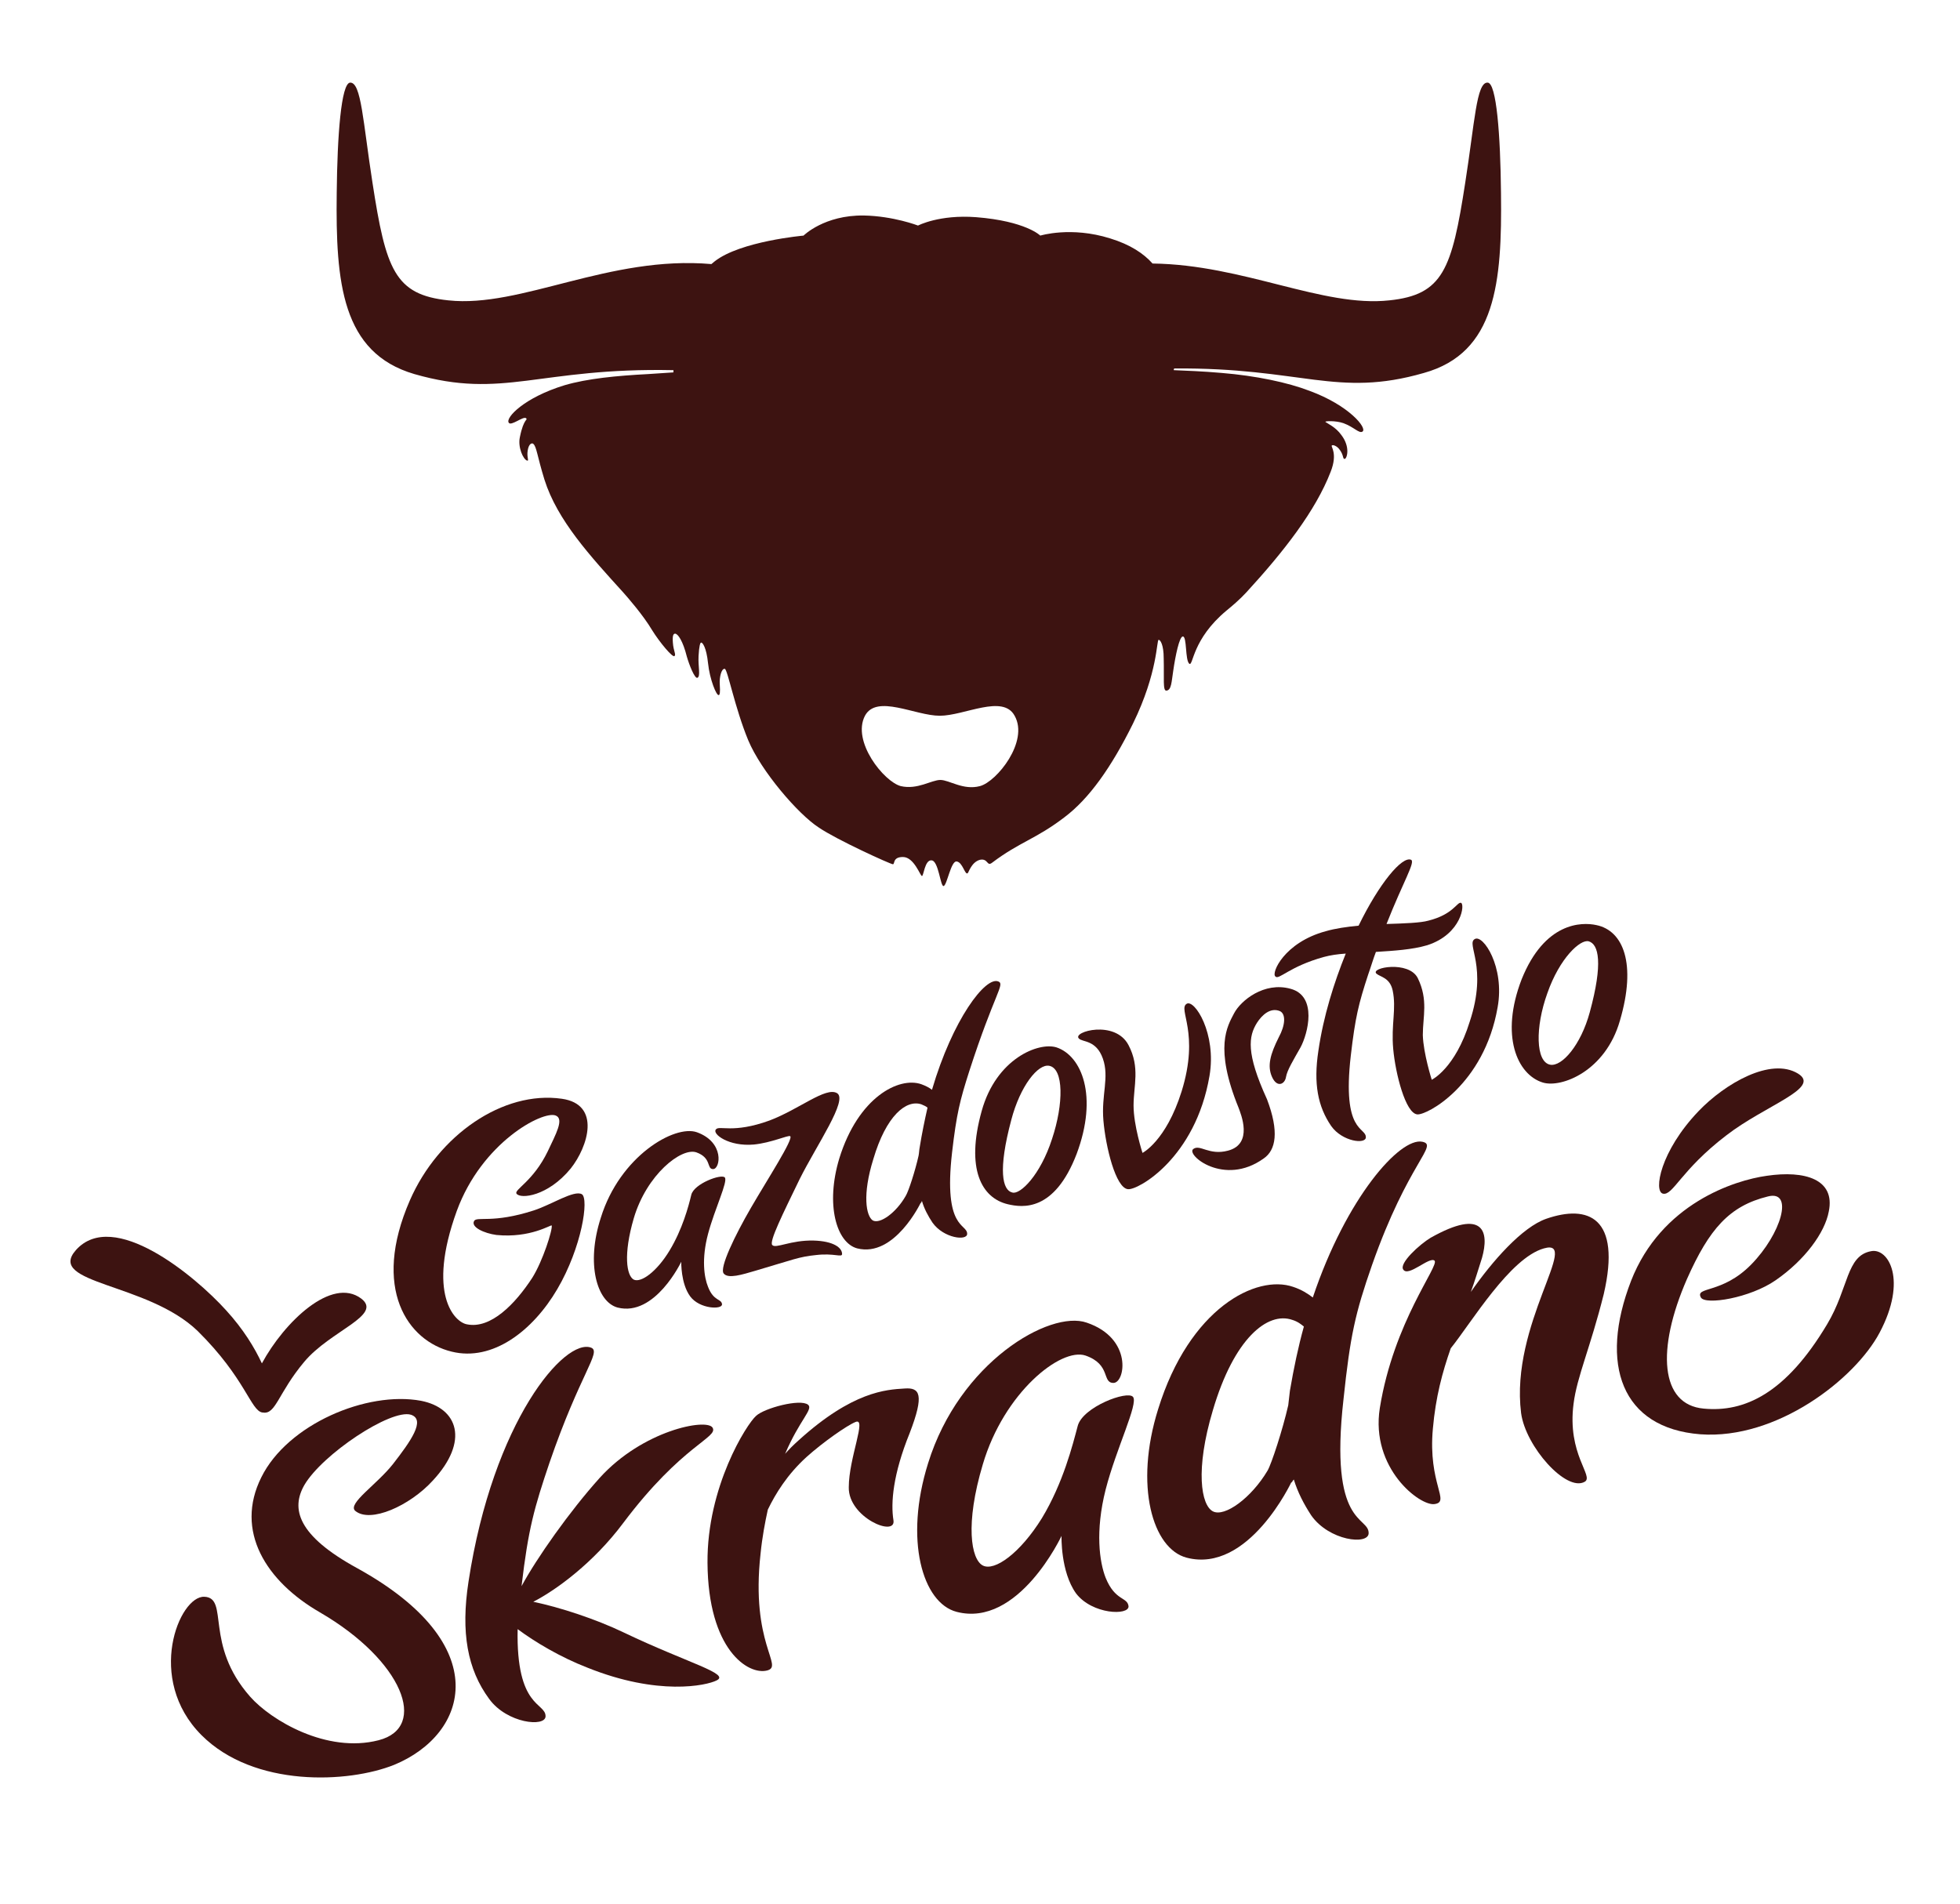
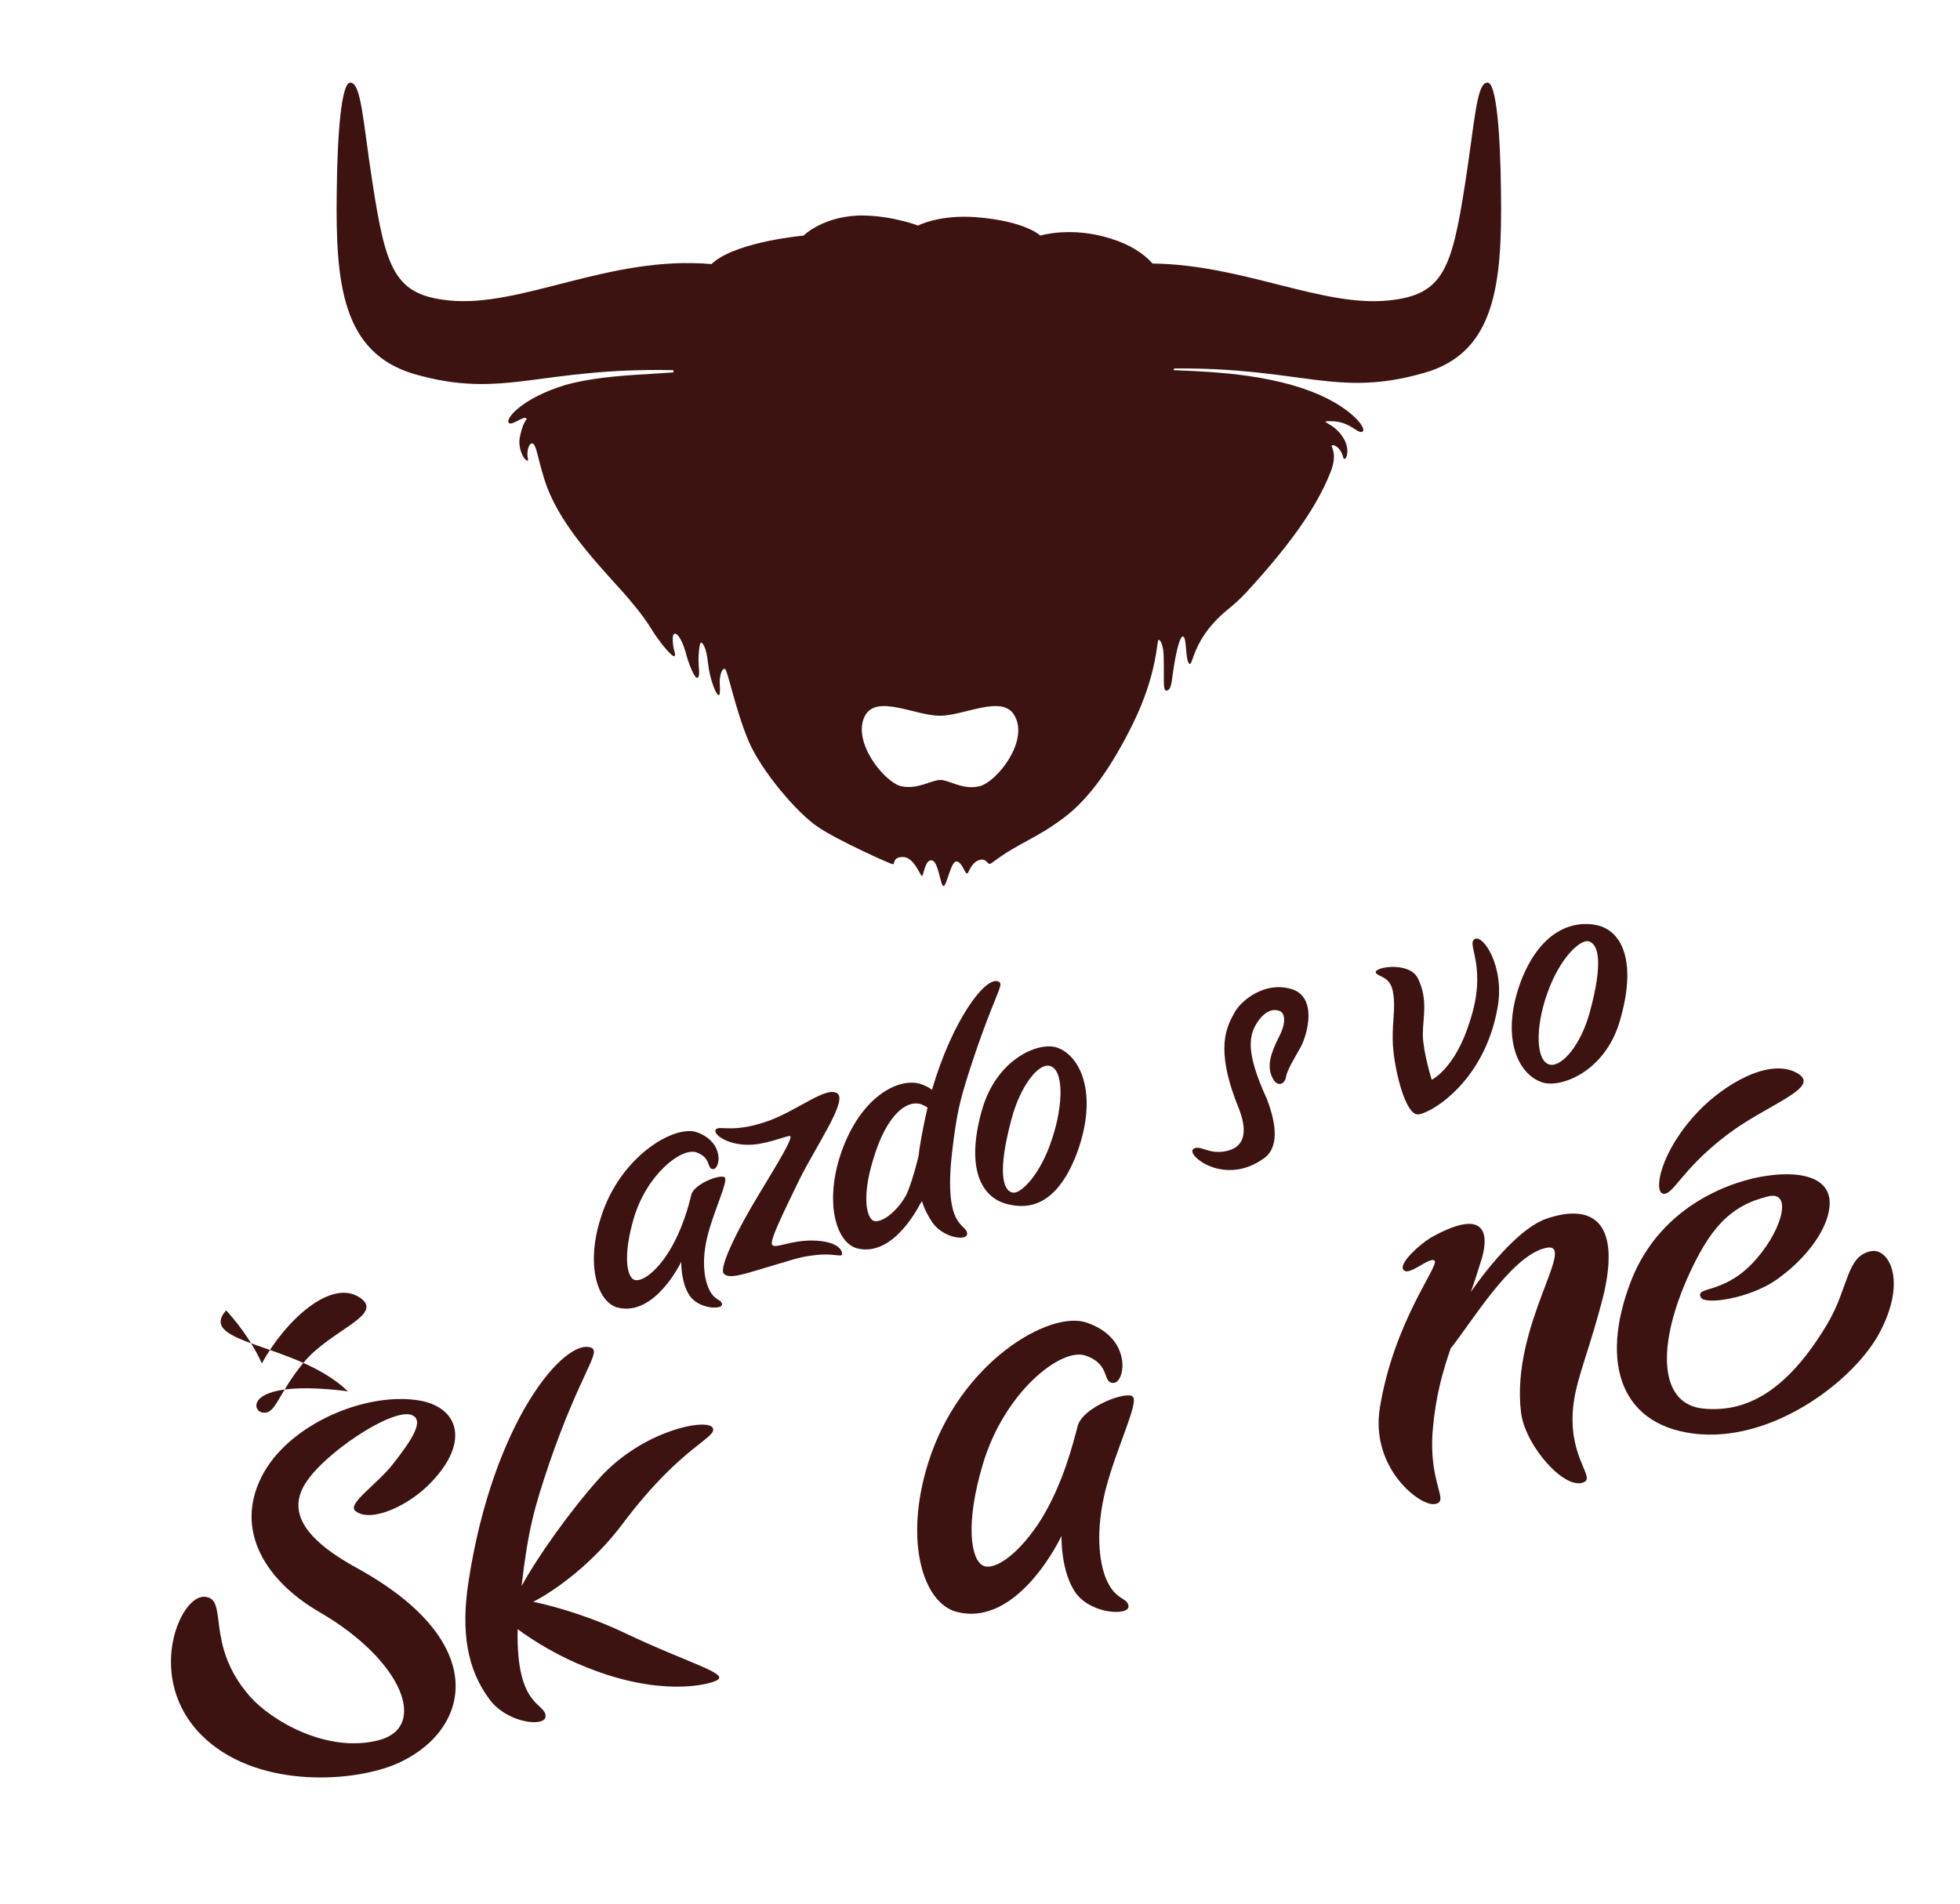
<svg xmlns="http://www.w3.org/2000/svg" version="1.1" id="Vrstva_1" x="0px" y="0px" viewBox="0 0 351 341" style="enable-background:new 0 0 351 341;" xml:space="preserve">
  <style type="text/css">
	.st0{fill-rule:evenodd;clip-rule:evenodd;fill:#3D1311;}
</style>
  <g>
-     <path class="st0" d="M80.9,242.1c7.3,1.8,14.5-3.7,18.9-11.2c4.4-7.5,5.7-16.2,4.4-17c-1.4-0.8-5.5,1.9-8.6,2.9   c-7.4,2.4-10.2,1-10.7,1.9c-0.6,1.1,1.8,2.2,4,2.5c6.1,0.6,9.8-1.9,9.9-1.7c0.2,0.7-1.6,6.4-3.5,9.4c-3,4.6-7.4,9.2-11.7,8.3   c-2.2-0.4-7.2-5.4-1.8-20.3c4.5-12.3,15.4-18,17.7-17.1c1.6,0.6,0,3.4-1.4,6.4c-2.6,5.4-6.1,6.9-5.6,7.6c0.7,1,5.6,0.5,9.7-4.5   c3.1-3.9,5.5-11.5-1.6-12.5c-10.5-1.5-22.1,6.5-27.2,18.2C66.5,230.8,73,240.2,80.9,242.1z" />
    <path class="st0" d="M110.6,234.2c6.7,1.7,11.4-8.2,11.4-8.2s-0.1,3.9,1.6,6.2c1.7,2.3,5.8,2.4,5.7,1.4c-0.1-1-1.5-0.5-2.5-3.1   c-0.7-1.7-1.2-5,0-9.5c1.2-4.5,3.6-9.4,3-10.1c-0.6-0.7-5.5,1.1-6,3.1c-0.5,2.1-1.6,6.2-3.9,10c-2.3,3.8-5.1,5.8-6.4,5.2   c-1.3-0.7-1.9-4.5,0-11c2.3-7.8,8.5-12.7,11.2-11.8c2.8,1,1.8,3,3,3c1.3,0,2.1-4.8-2.9-6.6c-4-1.4-13.8,4.3-17.2,15.3   C104.9,226.4,106.9,233.2,110.6,234.2z" />
    <path class="st0" d="M135,205c3.1-0.3,6.1-1.7,6.5-1.5c0.7,0.4-4.1,7.8-7,12.8c-2.9,5-5.7,10.8-4.9,11.8c0.8,1,3.3,0.2,5.7-0.5   c6.8-2,7.8-2.5,10.8-2.8c3.3-0.4,4.7,0.5,4.7-0.2c0-1.1-1.5-2.3-5.1-2.4c-4.1-0.1-6.8,1.5-7.4,0.8c-0.6-0.6,1.9-5.6,4.9-11.8   c3.1-6.2,8.7-14.2,6.7-15.4c-2-1.2-6.8,2.9-12.1,4.9c-6.6,2.4-9,0.8-9.6,1.6C127.5,203.1,130.5,205.4,135,205z" />
    <path class="st0" d="M180.5,215.7c2.6,0.6,8.3,1.4,12.3-9c3.9-10.4,0.9-17.6-3.6-19.1c-3.2-1-10.8,2-13.4,11.4   C172.9,209.4,175.8,214.6,180.5,215.7z M181.1,200.6c1.6-6.1,4.8-10.1,6.8-9.7c2.6,0.5,2.6,6.8,0.5,13.1c-2.1,6.5-5.7,10-7.1,9.6   C179.5,213.2,178.7,209.6,181.1,200.6z" />
    <path class="st0" d="M276.3,193.9c3.3,1,11.2-2,13.8-11.1c3-10.2,0.6-16.1-4.2-17.1c-2.7-0.6-9.3-0.5-13.4,9.7   C268.6,185.5,271.7,192.5,276.3,193.9z M277.1,177.9c2.2-6.3,5.9-9.7,7.4-9.3c1.8,0.5,2.6,3.9,0.2,12.7c-1.6,5.9-5,9.8-7.1,9.4   C275,190.2,274.9,184,277.1,177.9z" />
-     <path class="st0" d="M197.5,189.6c1.2,3.4-0.3,6.5,0.1,11.1c0.4,4.7,2.2,12.1,4.4,12.3c1.8,0.2,12.1-5.6,14.6-20.3   c1.3-7.6-2.7-13.8-4.1-12.9c-1.6,1,2.4,5.1-0.9,15.7c-2.8,8.9-7,11-7,11s-1.6-4.9-1.6-8.5c0-3.5,1.2-6.8-0.9-10.8   c-2.4-4.6-10.1-2.4-8.9-1.2C193.8,186.7,196.3,186.2,197.5,189.6z" />
    <path class="st0" d="M256.4,193.4c0,0-1.5-4.7-1.6-8c0-3.3,1-6.3-0.9-10.2c-1.6-3.2-8.6-1.9-7.4-0.8c0.7,0.6,2.4,0.7,2.9,3   c0.7,3.3-0.3,6.1,0.1,10.5c0.4,4.4,2.2,11.5,4.3,11.7c1.7,0.2,12-5.3,14.4-19.2c1.3-7.2-2.6-13.1-4.1-12.2   c-1.6,0.9,2.4,4.9-0.9,14.8C260.6,191.4,256.4,193.4,256.4,193.4z" />
-     <path class="st0" d="M237.1,171.4c1.1-0.3,2.4-0.5,3.9-0.6c-2.1,5.2-4,11.2-4.9,17.4c-0.9,5.9-0.1,10,2.3,13.5c2,2.8,6.2,3.3,6.2,2   c0-1.9-4.3-0.7-2.7-14.6c0.8-6.9,1.4-9.3,3.1-14.5c0.5-1.4,0.9-2.8,1.4-4.1c3.2-0.2,6.5-0.4,9.2-1.2c6.2-2,6.8-7.5,6-7.6   c-0.7-0.1-1.4,2.1-5.8,3.2c-1.4,0.4-4.3,0.5-7.5,0.6c3-7.6,5.2-11.1,4.4-11.5c-1.6-0.7-5.7,4.2-9.4,11.8c-2.1,0.2-4.2,0.5-5.9,1   c-7.4,2-9.8,7.5-9,8.1C229,175.6,230.9,173.1,237.1,171.4z" />
    <path class="st0" d="M153.5,223.6c6.7,1.7,11.4-8.2,11.4-8.2s0,0,0,0.1c0,0,0,0,0,0c0.1-0.1,0.1-0.2,0.2-0.4   c0.4,1.4,1.1,2.7,1.9,3.9c2,2.8,6.2,3.3,6.2,2c0-1.9-4.3-0.7-2.7-14.6c0.8-6.9,1.4-9.3,3.1-14.6c4.5-13.9,6.4-15.5,5.2-16   c-2.3-1-8.2,6.8-11.9,19.4c-0.5-0.4-1.1-0.7-1.9-1c-4-1.4-11.3,2.3-14.7,13.3C147.8,215.8,149.8,222.6,153.5,223.6z M156.4,207.6   c2.3-7.8,5.9-10.7,8.6-9.8c0.5,0.2,0.9,0.4,1.1,0.6c-0.5,2.2-1,4.6-1.4,7.1c-0.1,0.5-0.1,1-0.2,1.5c-0.6,2.7-1.8,6.4-2.3,7.2   c-1.7,3-4.6,5.1-5.9,4.4C155.1,217.8,154.4,214,156.4,207.6z" />
    <path class="st0" d="M219.9,206.1c-3.4,0.9-5-1.2-6.2-0.3c-1.4,1,5.5,6.8,12.6,1.7c2.2-1.5,2.8-4.8,0.6-10.6   c-3.8-8.3-3.3-11.3-1.8-13.7c0.9-1.4,2.4-2.8,4.1-2.1c1.1,0.5,1,2.5-0.2,4.7c-1.5,3-2.1,5.1-1.2,7.1c0.9,2,2.3,1.3,2.5,0   c0.2-1.2,1.3-3,2.6-5.3c1.3-2.4,3.1-9.2-1.8-10.5c-4.7-1.3-8.9,2.1-10.1,4.4c-1.2,2.3-3.6,6.1,0.8,16.9   C222.2,199.5,224.5,204.9,219.9,206.1z" />
    <path class="st0" d="M111.7,292.4c-5-2.4-11.4-4.5-16.2-5.5c4.1-2.1,10.8-7,16.1-14.1c10.6-14.1,17.1-15.3,16-17.1   c-1.1-1.7-12.5,0.5-20.2,9c-5.4,6-11.3,14.4-14,19.4c1.2-10.3,2.3-14.1,5-22.1c5.5-16,9.3-19.8,7.5-20.6   c-4.7-1.9-17.6,13.1-22,41.9c-1.4,9.1-0.2,15.7,3.7,21c3.2,4.4,10.1,5.1,10.1,3.1c0-2.5-5.3-1.4-5-15.6c3.1,2.3,7.6,5,12.5,6.9   c12.7,5.1,21.3,3.2,23.1,2.3C130.9,299.8,123.2,297.9,111.7,292.4z" />
    <path class="st0" d="M202.9,250.2c-1-1.2-9,1.8-9.9,5.2c-0.9,3.4-2.6,10.2-6.4,16.5c-3.9,6.3-8.5,9.6-10.6,8.5   c-2.1-1.1-3.2-7.4,0-18.1c3.8-12.9,14-21,18.4-19.5c4.6,1.6,2.9,4.9,5,4.9c2.1,0,3.5-8-4.8-10.8c-6.6-2.3-22.8,7.1-28.4,25.2   c-4.3,13.7-1,25,5.1,26.6c11.1,2.9,18.8-13.6,18.8-13.6s-0.2,6.4,2.6,10.3c2.9,3.8,9.5,4,9.4,2.3c-0.2-1.7-2.4-0.9-4.1-5.1   c-1.1-2.8-1.9-8.3,0-15.8C199.9,259.4,203.9,251.4,202.9,250.2z" />
-     <path class="st0" d="M245.7,226.6c6.5-18.5,12-21.5,9-22.1c-4-0.8-13.6,10-19.6,27.9c-0.9-0.7-2-1.4-3.5-1.9   c-6.6-2.3-18.6,3.8-24.2,21.9c-4.3,13.7-1,25,5.1,26.6c11.1,2.9,18.8-13.6,18.8-13.6s0,0.1,0,0.2c0,0,0,0,0,0   c0.1-0.2,0.2-0.4,0.4-0.6c0.7,2.3,1.8,4.4,3.1,6.4c3.2,4.6,10.3,5.4,10.3,3.2c0-3.1-7.1-1.1-4.5-24   C241.8,239.2,242.7,235.2,245.7,226.6z M217.2,270.7c-2.1-1.1-3.2-7.4,0-18.1c3.8-12.9,9.8-17.7,14.2-16.2c1,0.3,1.6,0.8,2.1,1.2   c-1,3.6-1.8,7.4-2.5,11.5c-0.1,0.9-0.2,1.8-0.3,2.6c-1,4.4-3,10.5-3.7,11.7C224.1,268.3,219.3,271.8,217.2,270.7z" />
    <path class="st0" d="M64,280.9c-10.8-5.9-11.9-10.7-9.5-14.9c3.2-5.5,15.5-13.7,19.1-12.6c2.7,0.9-0.1,4.8-3.2,8.8   c-2.9,3.7-8.2,7.1-6.8,8.4c2.7,2.3,9.8-0.9,13.9-5.4c6.6-7.1,4.5-13-2.1-14.3c-9.7-1.8-23.9,4.2-28.6,13.7   c-4.8,9.6,0.8,18.6,10.5,24.2c14.8,8.6,19.5,20.6,10.5,22.9c-9.3,2.4-19.3-3.6-23-7.8c-8.3-9.4-3.7-17.7-8.2-17.9   c-4.5-0.2-10.6,14.7-0.5,24.8c9.4,9.4,26.3,8.6,34.5,5.3C83.9,310.6,88.8,294.6,64,280.9z" />
-     <path class="st0" d="M47,253c0,0,0.1,0,0.1,0c2.3,0.4,2.7-3.5,7.4-9.1c4.7-5.6,14.1-8.3,10.2-11.3c-5.3-4-13.8,4.2-17.8,11.6   c-1.3-2.8-3.3-6.1-6.4-9.5c-5.6-6.2-20.2-18.3-26.9-10.8c-5.4,6.1,12.8,5.8,21.8,14.5C44,246.9,44.9,252.7,47,253z" />
+     <path class="st0" d="M47,253c0,0,0.1,0,0.1,0c2.3,0.4,2.7-3.5,7.4-9.1c4.7-5.6,14.1-8.3,10.2-11.3c-5.3-4-13.8,4.2-17.8,11.6   c-1.3-2.8-3.3-6.1-6.4-9.5c-5.4,6.1,12.8,5.8,21.8,14.5C44,246.9,44.9,252.7,47,253z" />
    <path class="st0" d="M276.9,218.3c-4.3,1.5-9.6,7.5-13.5,13.1c0.7-1.9,1.3-3.9,2-6.1c1.3-4.6,0.4-9-9.2-3.6c-2,1.2-5.7,4.6-4.9,5.7   c0.9,1.4,4.7-2.4,5.6-1.6c0.9,0.9-7.3,10.9-9.8,26.4c-1.7,10.8,7.2,17.6,9.8,17.2c2.9-0.4-1.2-3.6-0.3-13.5   c0.5-5.7,1.7-10.1,3.2-14.4c3.7-4.6,10.6-16.2,16.7-17.9c6.7-1.9-6.1,13.6-4.1,29.5c0.8,6,8.1,14.2,11.4,12.3c1.7-1-3.2-4.9-2-14   c0.6-4.8,3-10,5.4-19.6C290.4,218,284.4,215.7,276.9,218.3z" />
    <path class="st0" d="M335.1,224.1c-4.5,0.8-4,6.6-7.9,13.1c-7.4,12.4-14.8,15.8-22.1,15.1c-7.8-0.7-8.5-10.6-3-23.2   c4-9,7.6-13.1,14.5-14.8c4.7-1.2,2.4,6.7-3,12.2c-5.2,5.3-10.1,3.9-9,5.9c0.8,1.4,8.8,0.1,13.4-3.1c5.2-3.6,8.8-8.5,9.5-12.3   c1.2-5.8-4.3-7.4-11.1-6.4c-5.8,0.8-18.9,5-24.3,18.8c-5.8,15-1.7,26.4,12.4,27.5c13.7,1,27.7-9.9,32.1-18.2   C341.6,229.3,338.2,223.5,335.1,224.1z" />
    <path class="st0" d="M297.8,213.8c1.8,0.4,3.2-4.2,11.3-10.4c7.1-5.5,17.1-8.5,12.9-11.1c-4.9-3-13.1,1.8-17.8,6.7   C297.3,206.2,296.1,213.4,297.8,213.8z" />
-     <path class="st0" d="M162,248.7c-3.3,0.2-9.3,0.5-19,9.3c-0.9,0.8-1.7,1.6-2.4,2.4c2.6-6.1,5.1-8,4.1-8.8c-1.4-1.1-7.8,0.6-9.3,2   c-1.7,1.5-8.8,12.7-8.7,26.3c0.1,15.6,7.3,20.2,10.7,19.3c3-0.8-3-4.7-1.2-20.9c0.3-3,0.8-5.6,1.3-7.9c1.4-2.9,3.5-6.3,6.9-9.4   c3-2.7,7.3-5.7,8.8-6.3c2.1-0.9-1.2,6.4-1.2,11.7c-0.1,5.4,8.5,9,8,5.9c-0.5-3.1-0.1-8.2,2.9-15.6   C165.6,249.7,164.7,248.5,162,248.7z" />
  </g>
  <path class="st0" d="M268.8,34.6c-0.1-10.4-0.8-19.8-2.4-19.8c-2-0.1-2.3,7.1-4,17.9c-2.4,15.6-4,20.1-13.6,21.1  c-11.9,1.3-26.1-6.4-42.4-6.6c-1.6-1.8-4-3.4-7.6-4.5c-7-2.2-12.5-0.5-12.5-0.5s-2.6-2.6-11.5-3.3c-6.6-0.5-10.4,1.5-10.4,1.5  s-4.4-1.7-9.7-1.8c-7.1-0.1-10.8,3.6-10.8,3.6s-11.3,1-15.9,4.6c-0.2,0.2-0.4,0.3-0.6,0.5c-18.3-1.6-34.1,7.9-47.1,6.5  c-9.6-1-11.2-5.5-13.6-21.1c-1.7-10.9-2-18-4-17.9c-1.6,0.1-2.3,9.5-2.4,19.8c-0.2,16,0.9,28.6,13.9,32.4c16,4.6,22.2-1.2,46.4-0.7  c0,0.1,0,0.3,0,0.4c-1.4,0.1-2.9,0.2-4.5,0.3c-5.7,0.3-10.9,0.8-15,2c-7.2,2.2-10.6,5.8-10,6.7c0.4,0.7,2.6-1.2,3.1-0.8  c0.4,0.4-0.4-0.1-1.1,3.4c-0.4,1.8,0.6,4,1.3,4.2c0.4,0.1-0.1-0.6,0.1-1.8c0.2-1.3,0.8-1.4,1-1.2c0.6,0.5,0.7,2.2,2,6.4  c2.3,7.3,8.2,13.7,14.1,20.2c0.8,0.9,3.6,4.1,5.2,6.8c1.3,2.1,3.7,5,4,4.6c0.3-0.3-0.2-0.9-0.3-2.4c-0.1-1.3,0.1-1.6,0.4-1.6  c0.5,0,1.4,1.3,2.1,4.1c0.4,1.4,1.4,4,1.9,3.8c0.6-0.3,0.1-2,0.2-3.9c0.1-1.8,0.3-2.5,0.5-2.4c0.2,0,0.9,0.8,1.2,3.7  c0.3,2.9,1.5,5.8,1.9,5.7c0.2,0,0.3-0.4,0.2-1.9c-0.1-1.3,0.3-2.9,0.9-2.8c0.5,0.1,1.8,7,4.2,12.8c2.3,5.5,8.9,13.2,12.6,15.6  c3.2,2.2,12.9,6.6,13.3,6.6c0.4,0-0.1-1.3,1.8-1.3c2,0,3.1,3.4,3.4,3.4c0.3,0.1,0.5-2.9,1.7-2.8c1.3,0,1.6,4.8,2.2,4.6  c0.6-0.2,1.3-4.5,2.3-4.4c1.1,0.1,1.5,2.5,2,2.1c0.2-0.2,0.7-2,2.2-2.4c1.5-0.3,1.2,1.3,2.2,0.5c4.9-3.7,7.8-4.2,12.9-8.1  c4.4-3.3,8.4-8.9,12.3-16.8c4.5-9.2,4.2-15,4.6-15c0.3,0,0.9,0.9,0.9,3.3c0.1,3.6-0.2,5.9,0.5,5.8c0.9-0.1,0.9-1.6,1.2-3.5  c0.4-2.8,1.1-6.1,1.7-6.2c0.8-0.1,0.4,4.3,1.2,4.9c0.7,0.4,0.5-4.4,6.6-9.5c1.1-0.9,2.4-2,3.6-3.3c6.7-7.3,12.4-14.6,15.1-21.6  c1.3-3.3,0-4.5,0.2-4.7c0.2-0.2,0.9,0.1,1.3,0.6c0.9,1.1,0.6,1.8,1,1.8c0.4,0,1.1-2.1-0.6-4.3c-1-1.4-2.4-2-2.8-2.3  c-0.4-0.2,1.8-0.3,3.2,0.2c1.9,0.7,2.8,1.9,3.4,1.5c0.9-0.6-2.4-4.7-9.5-7.3l0,0c-3.9-1.5-9.6-2.7-15.7-3.2  c-3.4-0.3-6.3-0.4-8.6-0.5c0-0.1,0-0.2,0.1-0.3c22.8-0.2,29.1,5.3,44.7,0.8C267.9,63.2,269,50.6,268.8,34.6z M175.5,140.8  c-3,0.8-5.5-1.1-7.1-1.1c-1.6,0-4.1,1.8-7.1,1.1c-3-0.8-8.8-8-6.4-12.6c2.1-3.9,9,0,13.4,0c4.4,0,11.3-3.9,13.4,0  C184.3,132.8,178.5,140,175.5,140.8z" />
</svg>